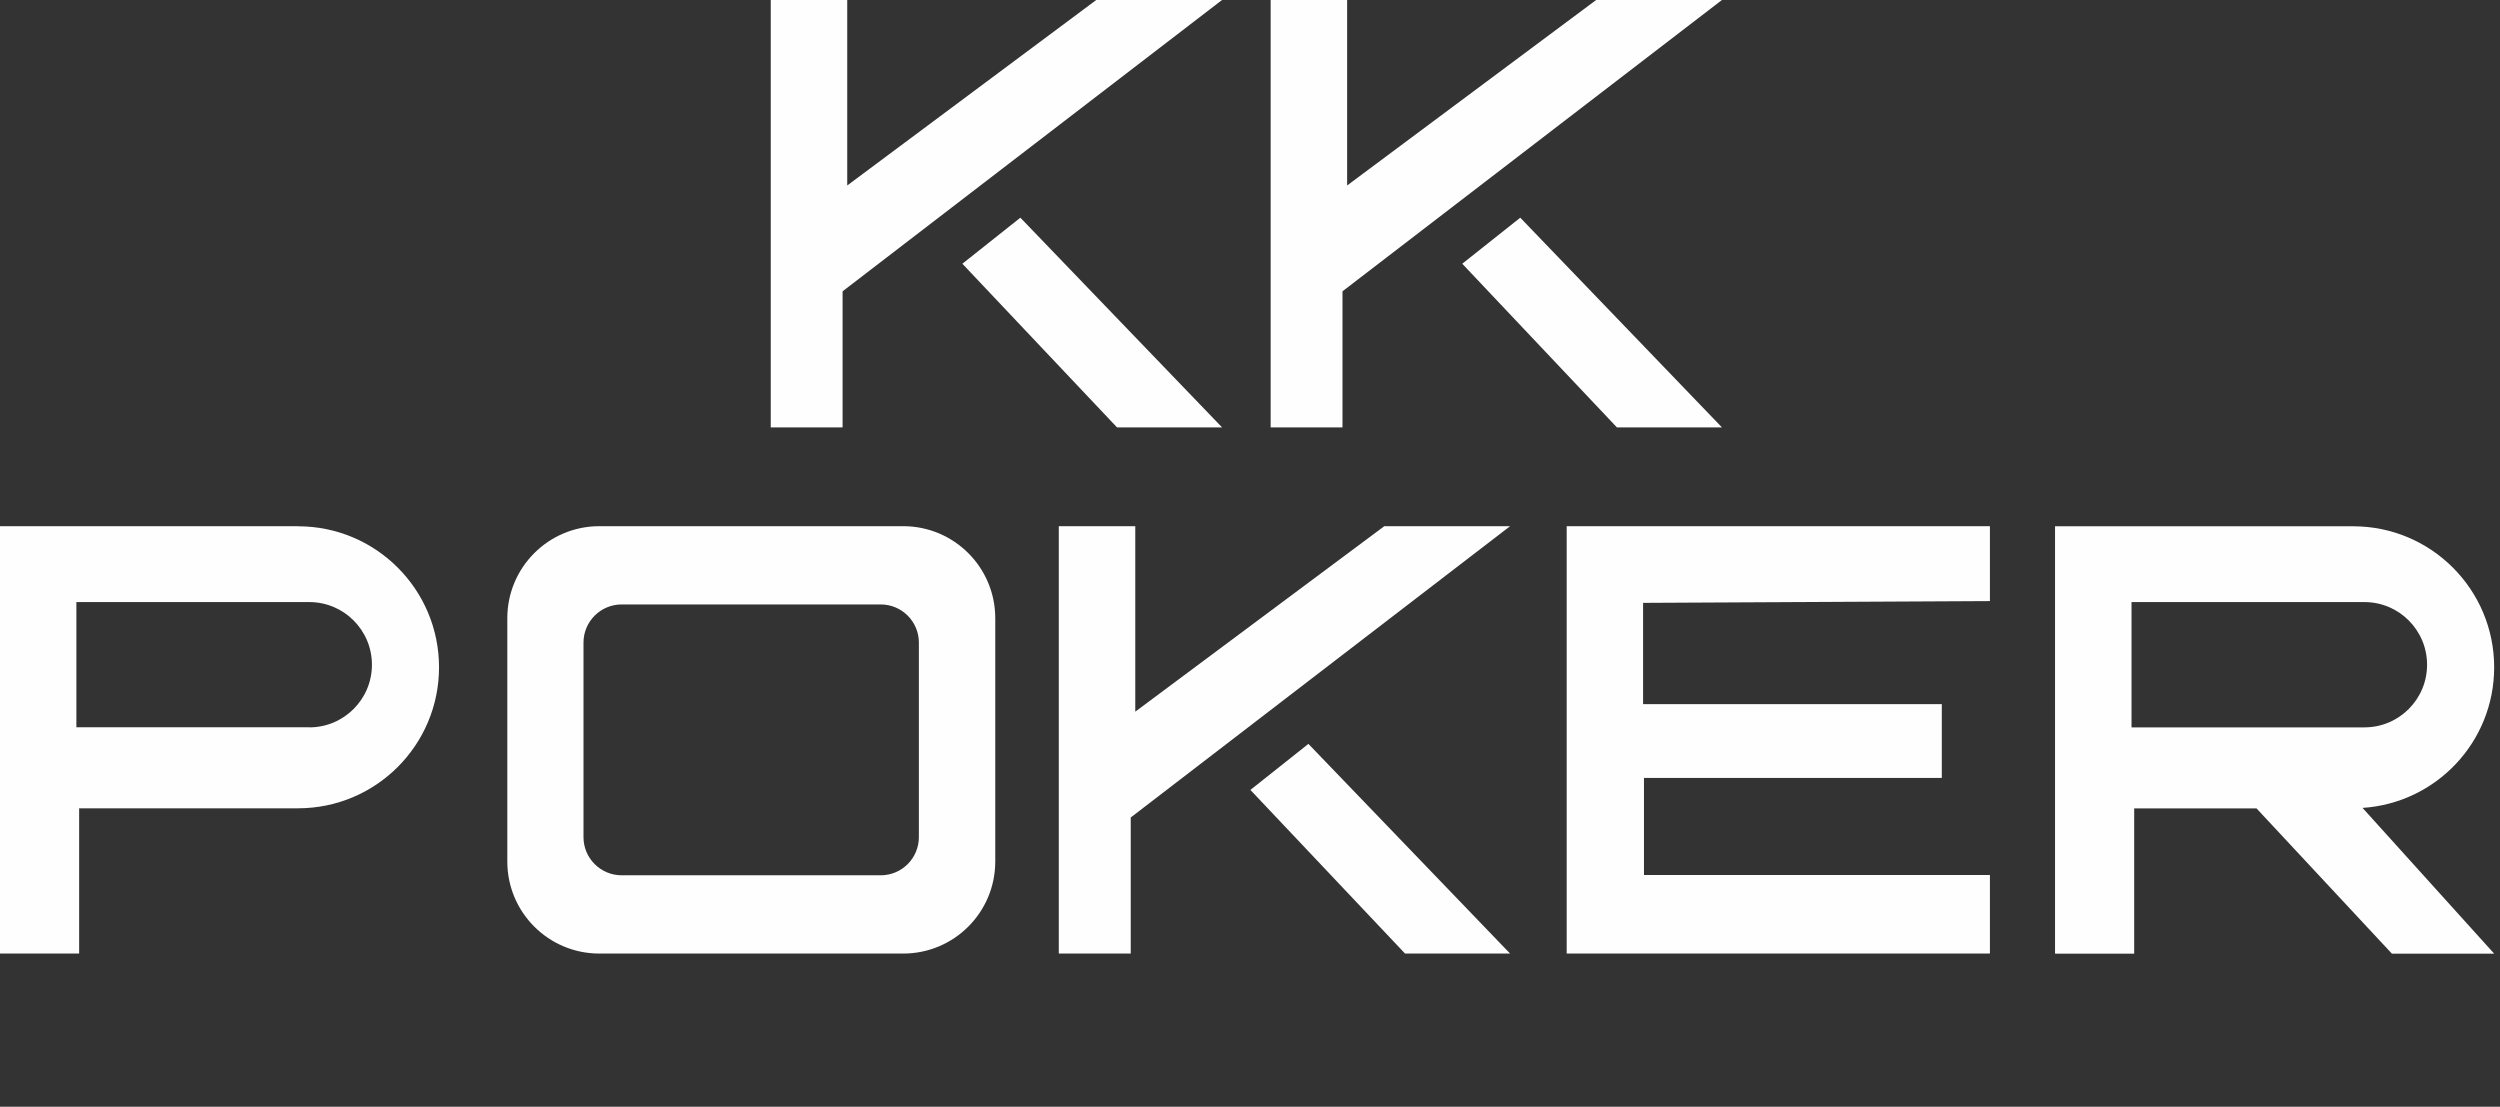
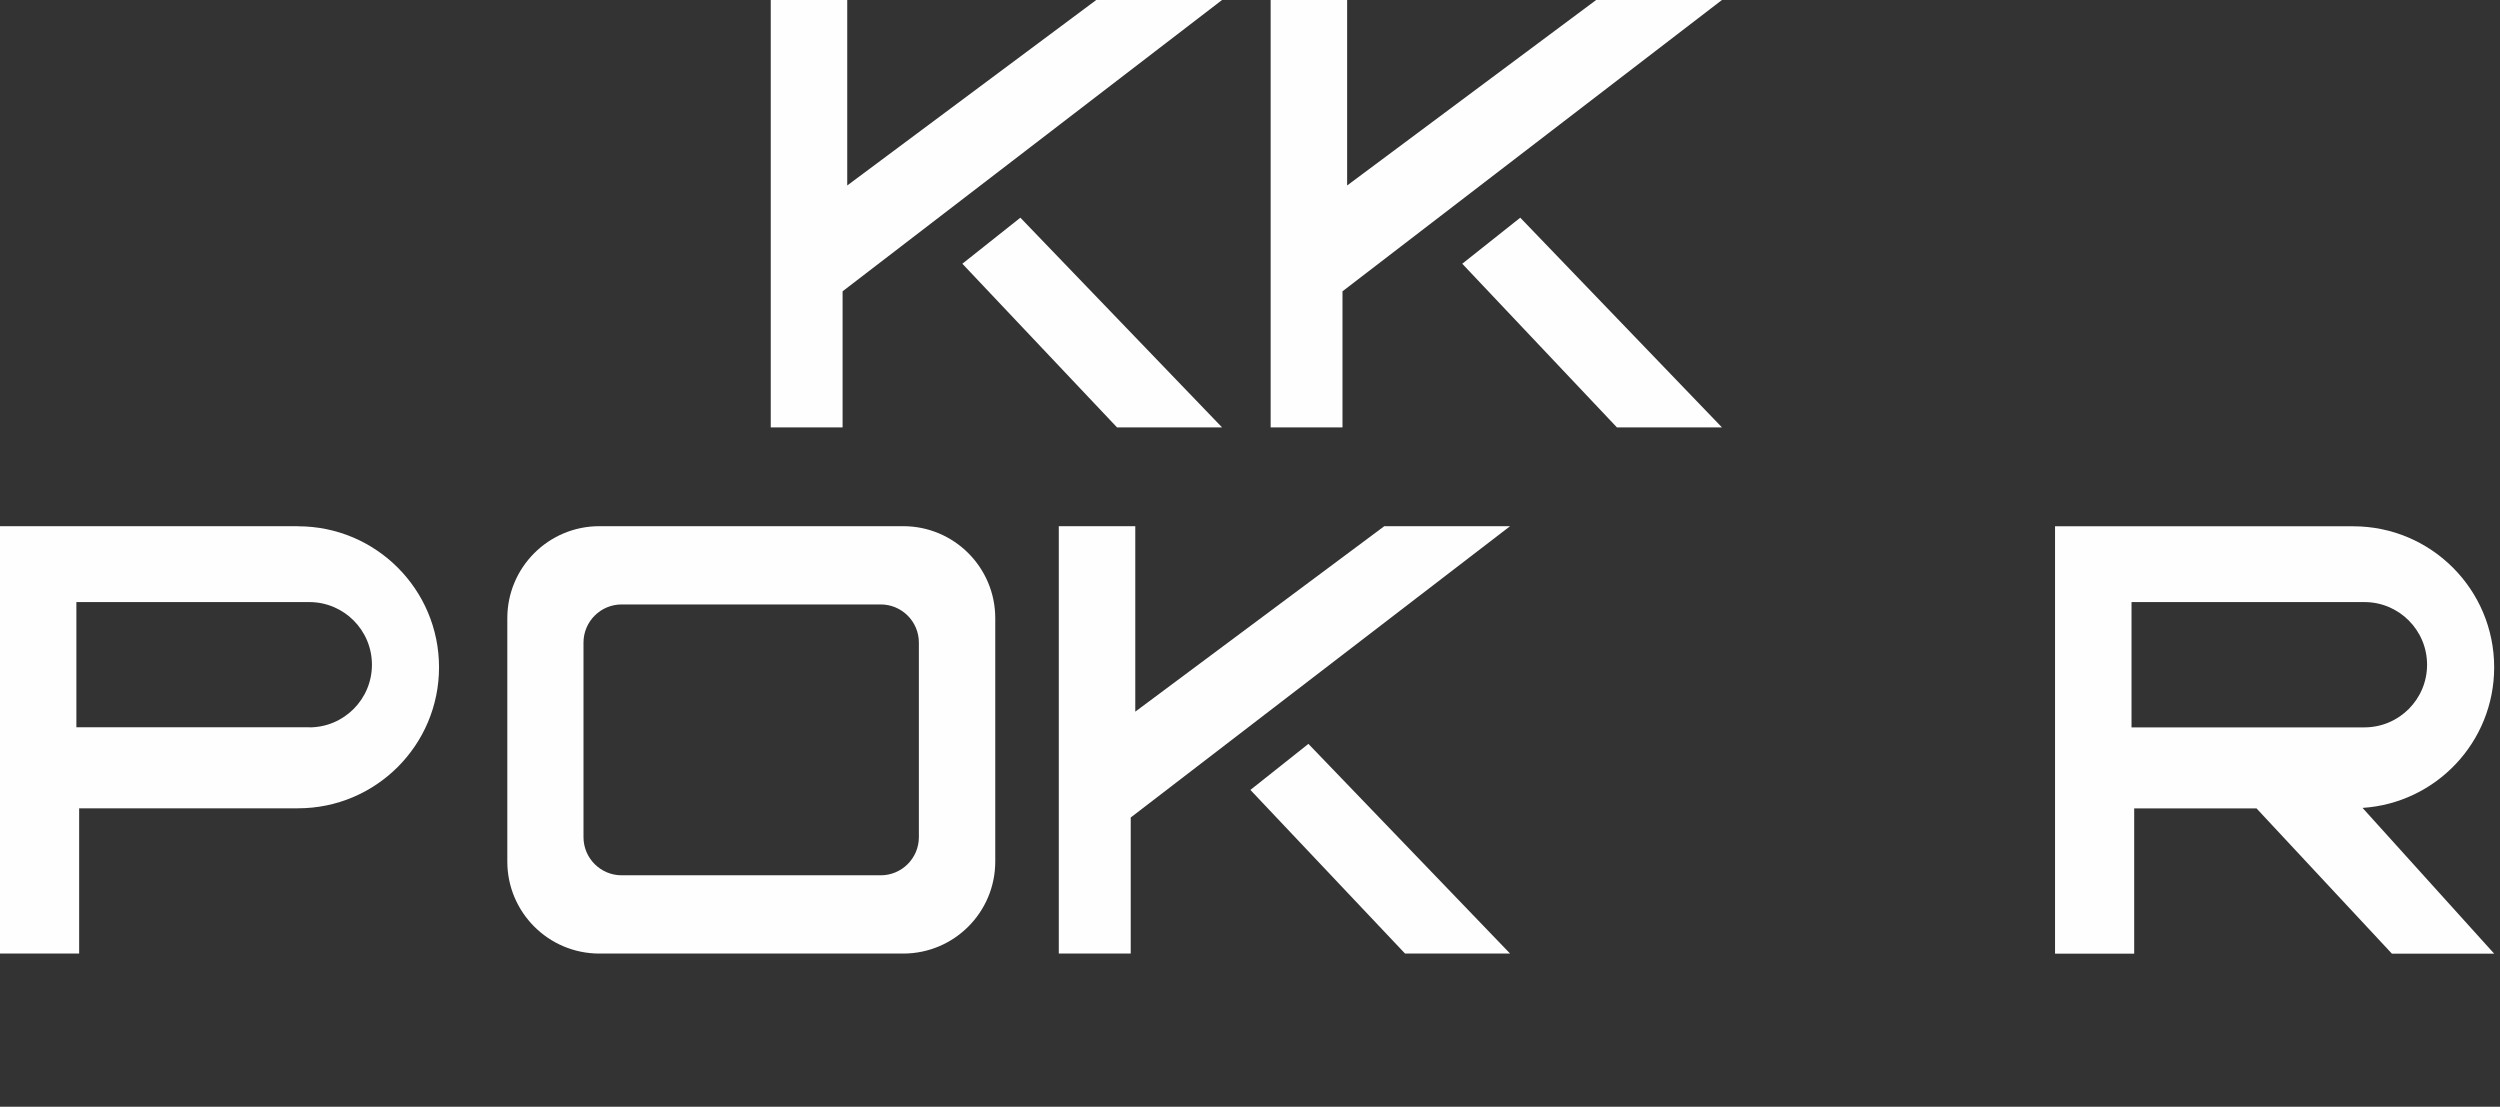
<svg xmlns="http://www.w3.org/2000/svg" width="253" height="112" viewBox="0 0 253 112" fill="none">
  <rect x="0" y="0" width="253" height="112" fill="#333333" stroke="none" />
  <path d="M85.74 18.77V0H78V43.25H85.27V29.48L123.67 0H110.94L85.74 18.77Z" fill="#FEFEFE" />
  <path d="M97.391 26.69L113.041 43.25H123.671L103.261 22.03L97.391 26.69Z" fill="#FEFEFE" />
  <path d="M161.53 0L136.33 18.77V0H128.59V43.25H135.86V29.48L174.26 0H161.53Z" fill="#FEFEFE" />
  <path d="M147.98 26.69L163.63 43.25H174.26L153.85 22.03L147.98 26.69Z" fill="#FEFEFE" />
  <path d="M114.89 72.02V53.25H107.15V96.5H114.43V82.73L152.82 53.25H140.09L114.89 72.02Z" fill="#FEFEFE" />
  <path d="M126.54 79.94L142.19 96.5H152.82L132.41 75.28L126.54 79.94Z" fill="#FEFEFE" />
  <path d="M30.17 53.25H0V96.5H8.01V81.8H30.16C38.04 81.8 44.43 75.41 44.43 67.53C44.43 59.65 38.04 53.26 30.16 53.26L30.17 53.25ZM31.3 73.6H7.73V60.93H31.3C34.8 60.93 37.64 63.77 37.64 67.27C37.64 70.77 34.8 73.61 31.3 73.61V73.6Z" fill="#FEFEFE" />
  <path d="M91.41 53.25H60.65C55.51 53.25 51.34 57.42 51.34 62.56V87.19C51.34 92.33 55.51 96.5 60.65 96.5H91.41C96.55 96.5 100.72 92.33 100.72 87.19V62.56C100.72 57.42 96.55 53.25 91.41 53.25ZM92.99 84.72C92.99 86.85 91.26 88.58 89.13 88.58H62.91C60.78 88.58 59.05 86.85 59.05 84.72V65.03C59.05 62.9 60.78 61.17 62.91 61.17H89.13C91.26 61.17 92.99 62.9 92.99 65.03V84.72Z" fill="#FEFEFE" />
-   <path d="M158.55 96.5H201.38V88.55H166.37V78.73H196.51V71.26H166.28V61.01L201.38 60.83V53.25H158.55V96.5Z" fill="#FEFEFE" />
  <path d="M252.41 67.53C252.41 59.65 246.02 53.26 238.14 53.26H207.97V96.51H215.98V81.81H228.36L242.06 96.51H252.41L239.09 81.76C246.53 81.27 252.41 75.1 252.41 67.53ZM215.71 73.6V60.93H239.28C242.78 60.93 245.62 63.77 245.62 67.27C245.62 70.77 242.78 73.61 239.28 73.61H215.71V73.6Z" fill="#FEFEFE" />
</svg>